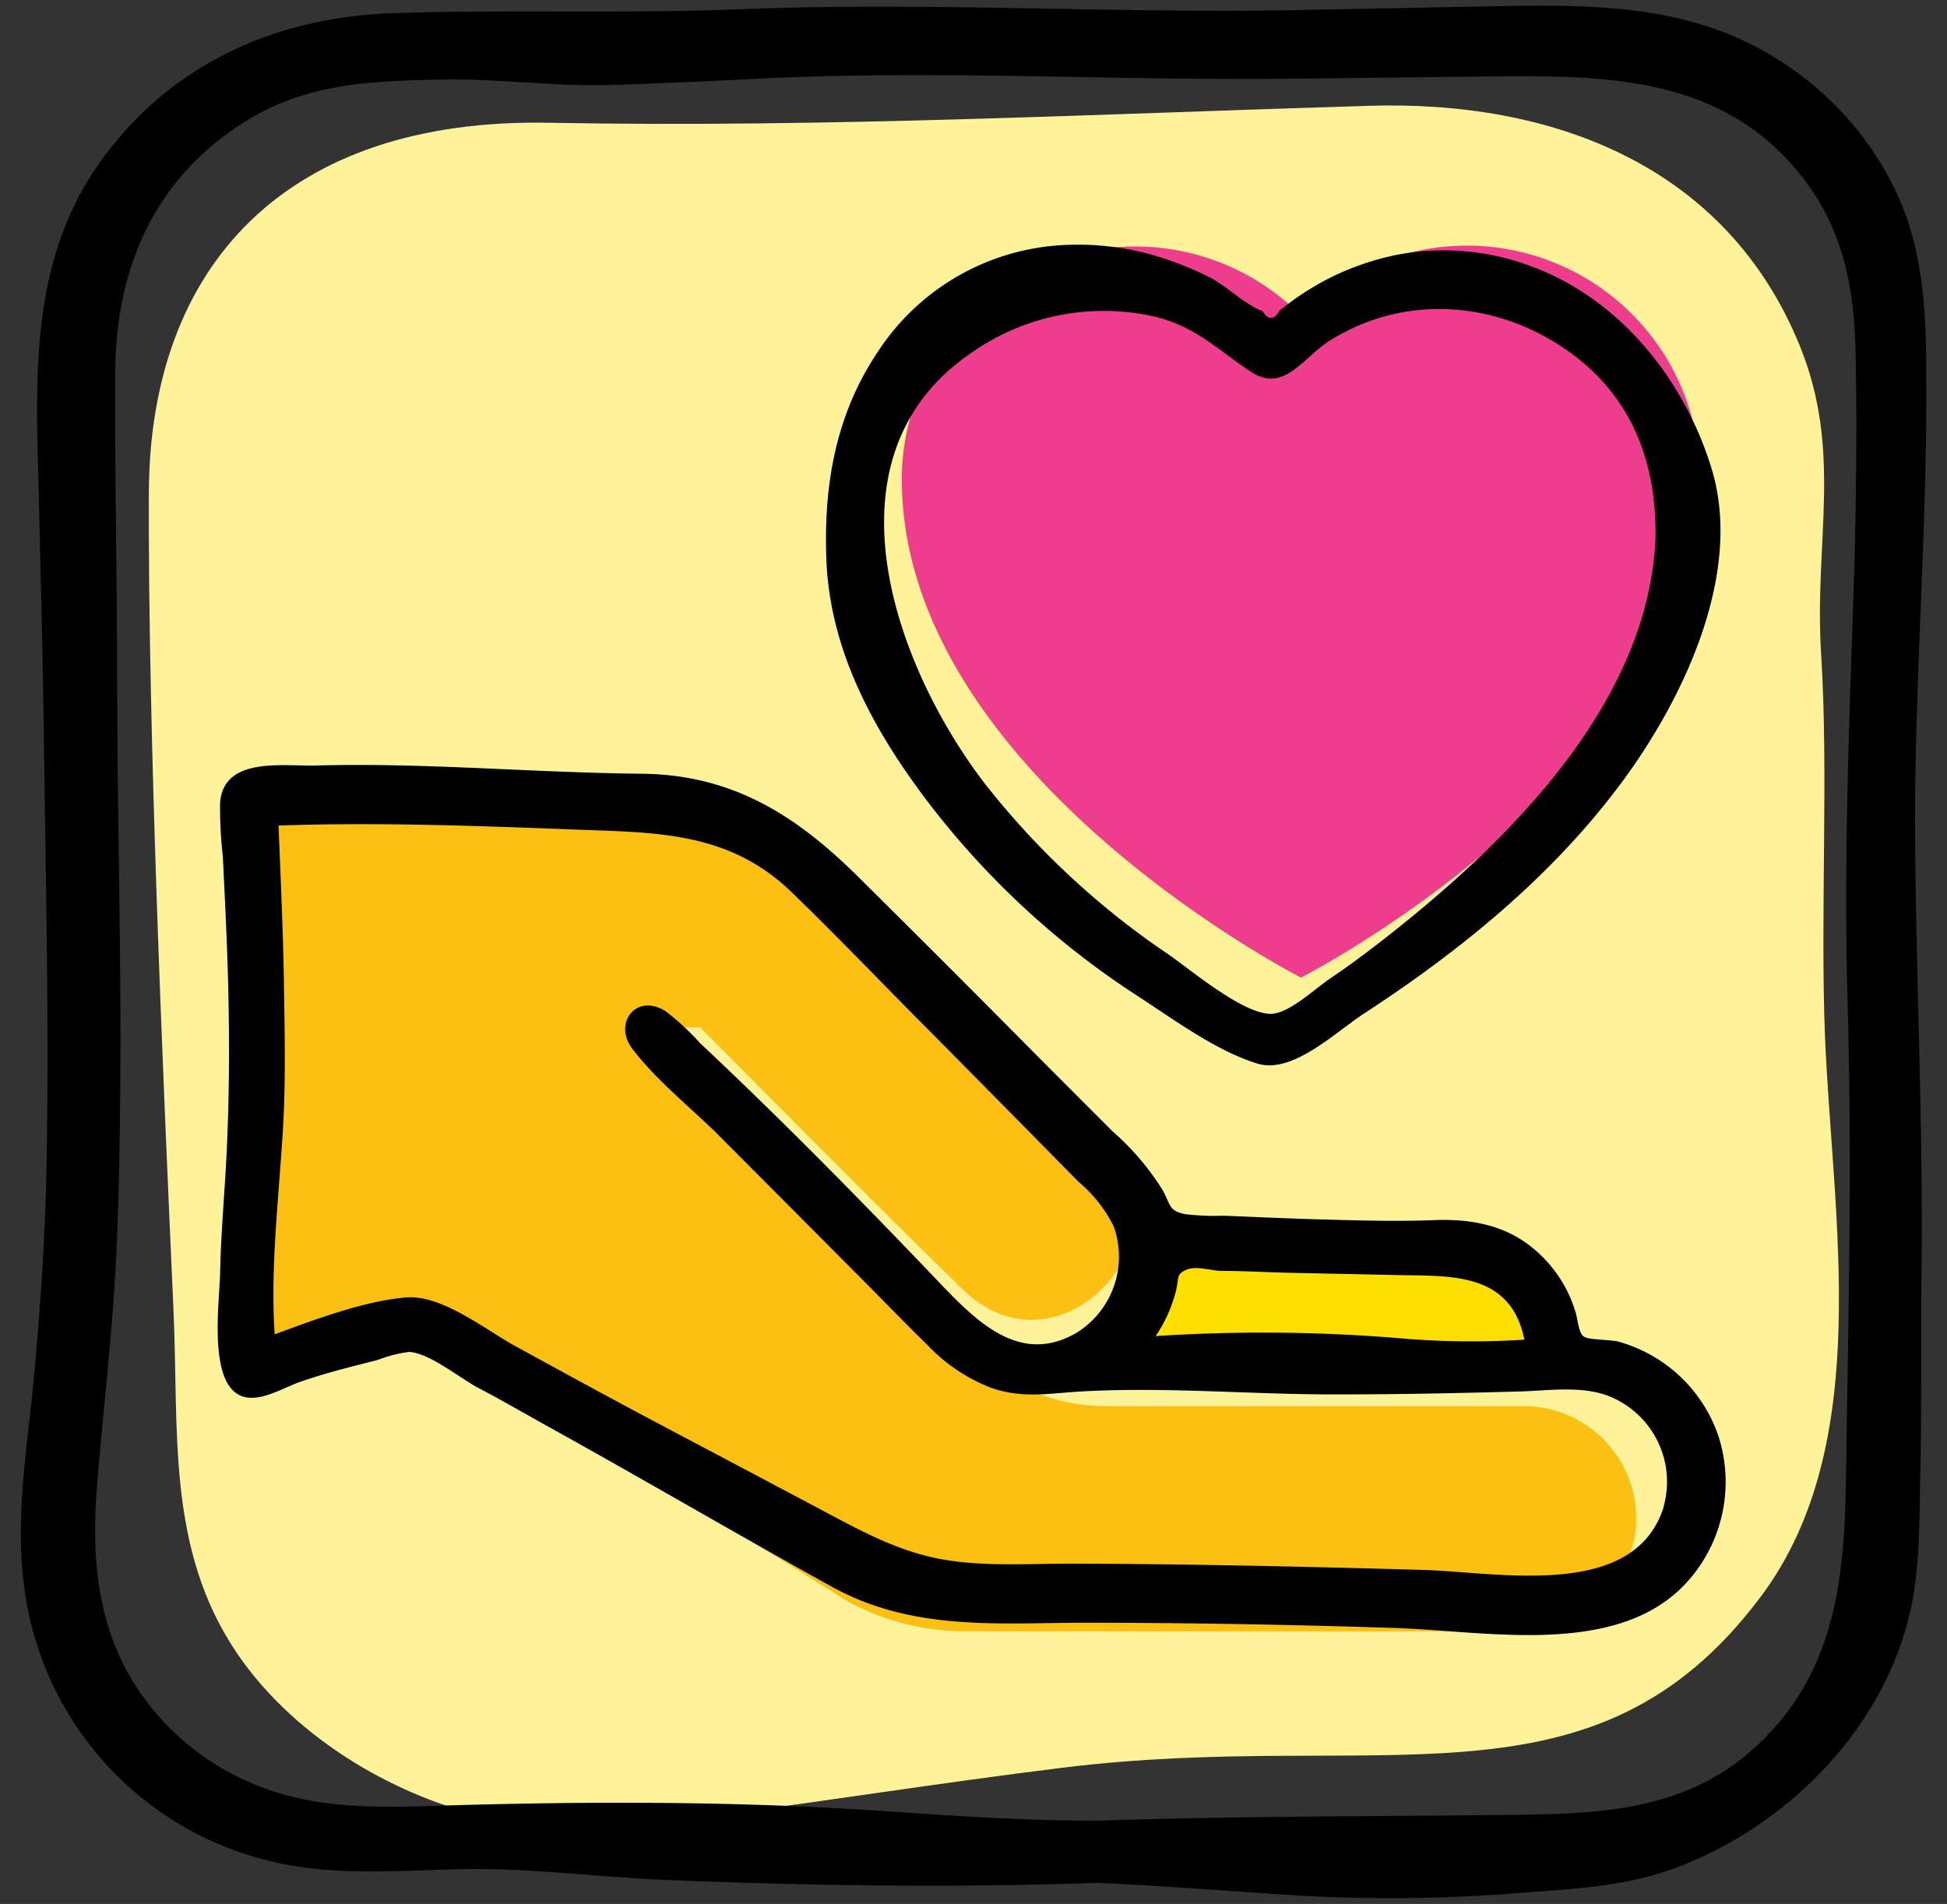
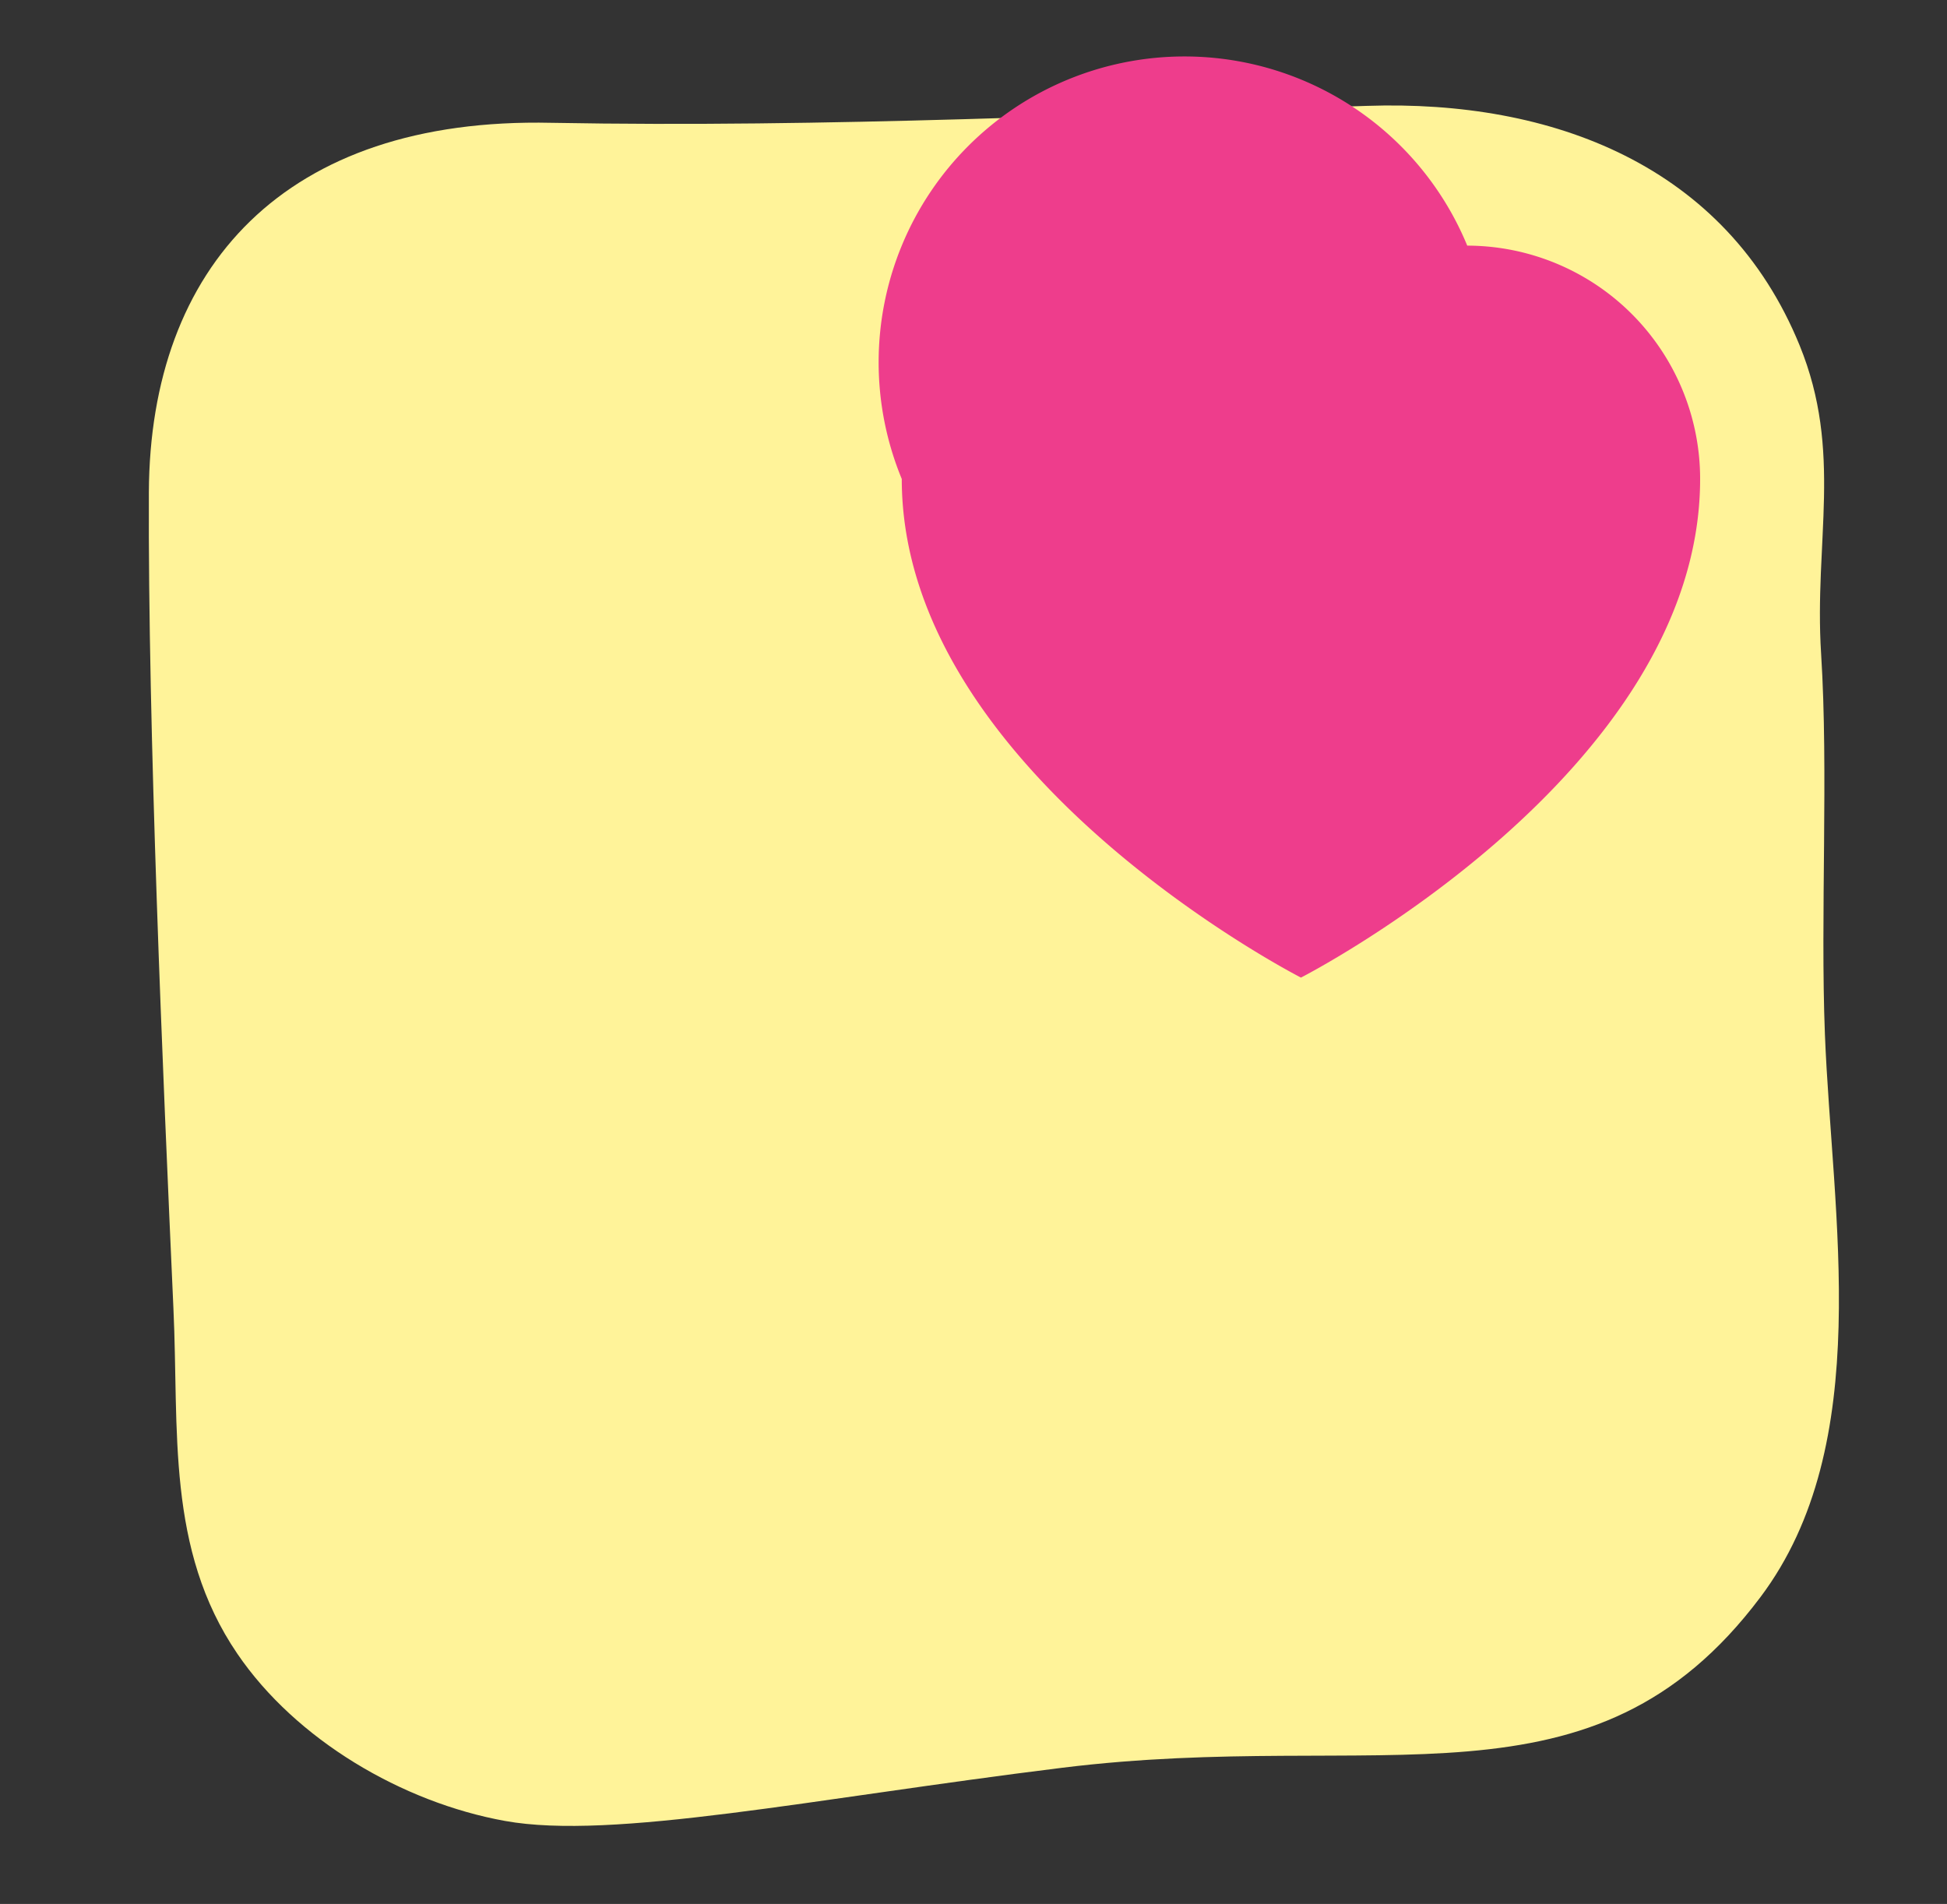
<svg xmlns="http://www.w3.org/2000/svg" id="icons" viewBox="0 0 158.52 155.03">
  <rect x="0" y="0" width="158.52" height="155.03" fill="#333333" stroke="none" />
  <defs>
    <style>.cls-1{fill:#fff399;}.cls-2{fill:#fee000;}.cls-3{fill:#fbc011;}.cls-4{fill:#ee3d8c;}</style>
  </defs>
  <title />
  <path class="cls-1" d="M148.58,84.22c-.38-9.7.3-21.38-.31-31-.58-9.13,1.79-16.42-1.75-25.1-6-14.69-20.18-20-35.2-19.5C89.59,9.27,67.38,10.41,44.89,10,23.15,9.52,12.21,21.77,12.12,40.07c-.08,19.34,1.13,47.15,2,66.48.46,9.89-.61,19.57,5.2,28.1,4.76,7,13.42,12.11,21.8,13.62,8.76,1.58,24.91-1.8,45.36-4.33,26-3.22,43.19,4.28,56.84-13.88C152.72,117.57,149.16,99,148.58,84.22Z" />
-   <path d="M154.7,16.33A25.56,25.56,0,0,0,146,5.68C138.27.14,129.7.36,120.6.53l-15,.29C90.51,1.11,75.48.14,60.41.75c-9.53.38-19,0-28.55.33S13.76,5.32,8.14,13.21s-5.25,17.07-5,26.3c.16,7,.35,14,.44,21,.15,11.77.44,23.54.19,35.32-.13,5.78-.55,11.54-1.1,17.29C2.11,118.52,1.23,124,2,129.42a26.34,26.34,0,0,0,19.53,22c5.18,1.38,10.45.91,15.75.78,5.7-.13,11.21.63,16.89.87,11.66.48,23.52.65,35.19.24,5.67.25,11.33.73,17,1.07a131.91,131.91,0,0,0,17.67-.27c4.08-.3,8.26-.52,12.14-1.93,8.92-3.21,16.78-10.92,19.17-20.22,1-3.77.91-7.8,1-11.67.13-5.7.05-11.4.11-17.1.13-12.1-.49-24.15-.53-36.24,0-11.54.9-23.09.92-34.65C156.83,26.81,156.88,21.49,154.7,16.33ZM151,45.55c-.38,12-.92,23.77-.58,35.75.33,11.54.14,23.09-.06,34.64-.16,9.73.33,19.3-7.56,26.42-5.54,5-12.31,5.32-19.31,5.41-11.39.14-22.76.09-34.15.48-5.63,0-11.25-.36-16.86-.75-11.58-.81-23.16-.84-34.76-.53-5.56.15-11.14.58-16.44-1.46a20.93,20.93,0,0,1-10.54-8.73C7.83,131.92,7.46,126.46,7.9,121c.47-5.87,1.17-11.71,1.5-17.59.33-6.07.38-12.16.41-18.24,0-9.76-.25-19.53-.27-29.29,0-8.5-.2-17-.16-25.51s3.17-15.79,10.5-20.42c5.06-3.2,10.32-3.35,16.05-3.47,4.63-.1,9.18.58,13.8.44,4.07-.13,8.13-.32,12.19-.52,14.67-.73,29.33.21,44,0l14.74-.17c9.61-.1,19.34-.24,25.93,8,3.48,4.35,4.38,9.15,4.49,14.57C151.2,34.38,151.12,40,151,45.55Z" />
-   <path class="cls-2" d="M117.34,101.05H93.47v11.64h33v-2.2A9.18,9.18,0,0,0,117.34,101.05Z" />
-   <path class="cls-3" d="M124,114.49H90a15.5,15.5,0,0,1-10.77-4.35L53.7,83.65H57s16.53,16.69,21.51,21.45c7.94,7.58,19.29-4.77,11.11-13L65.84,68.37c-3.14-3.14-8.49-4.07-13.28-4.07l-31.89,1v46l13-3,35.41,22.13a20,20,0,0,0,9.51,2.4h45.13a9.38,9.38,0,0,0,9.47-8.56A9.17,9.17,0,0,0,124,114.49Z" />
-   <path class="cls-4" d="M119.46,20a18.86,18.86,0,0,0-13.54,5.7A19,19,0,0,0,73.42,39c0,24,32.5,40.6,32.5,40.6S138.42,63,138.42,39A19,19,0,0,0,119.46,20Z" />
-   <path d="M139.4,38.31c-2.16-7.23-7.38-13.85-14.54-16.55a20.18,20.18,0,0,0-11.19-1,22,22,0,0,0-5.46,1.9,22.78,22.78,0,0,0-2.48,1.47c-.53.36-1,.74-1.54,1.14-.46.8-.92.83-1.39.07-1.46-.54-2.91-2.05-4.36-2.78a26.58,26.58,0,0,0-5-1.91,22.56,22.56,0,0,0-7-.69,19.2,19.2,0,0,0-15,8.73C67.94,33.91,67,39.86,67.3,46c.4,7,3.67,13.14,7.82,18.73A67.88,67.88,0,0,0,92.47,81c3,1.94,6.53,4.58,9.93,5.61,2.8.85,6.3-2.52,8.53-4,7.83-5.09,15.27-11.12,20.9-18.63C136.87,57.29,141.94,46.94,139.4,38.31Zm-4.62,5.75c-.73,13.54-12.31,24.78-22.35,32.6-1.3,1-2.63,2-4,2.92s-3.12,2.62-4.59,2.93C101.7,83,97,79,95.17,77.74a65.7,65.7,0,0,1-15-13.95c-7.4-9.67-13.36-26.47-1.3-34.91a18.74,18.74,0,0,1,15.27-3.07c3.29.85,5,2.67,7.68,4.45s4.21-1.08,6.35-2.46c6.26-4,14.06-3.31,19.94,1.11C133.07,32.64,134.94,38.05,134.78,44.06Z" />
-   <path d="M139.87,116.81a12,12,0,0,0-8.11-7.57c-.64-.18-2.39-.11-2.82-.42s-.46-1.33-.67-2a10.69,10.69,0,0,0-3.08-4.86c-2.43-2.21-5.37-2.74-8.53-2.61-3.4.13-6.81,0-10.21-.09-2.26-.08-4.52-.18-6.78-.27a21.6,21.6,0,0,1-3.12-.12c-1.43-.27-1.2-.73-1.91-2a21.43,21.43,0,0,0-4.06-4.75l-5.82-5.83C79.88,81.36,75,76.48,70.1,71.62,65,66.52,59.8,63.09,52.28,63c-8.87-.08-17.63-.91-26.52-.67-2.67.08-7.52-.76-7.84,3a33.67,33.67,0,0,0,.22,4.37c.17,3.43.34,6.85.43,10.28.14,5.41.1,10.78-.25,16.19-.16,2.5-.35,5-.4,7.5-.05,2.28-.9,8.31,1.36,9.8,1.46,1,3.67-.43,5.09-.93,2.1-.74,4.25-1.26,6.4-1.81a10.78,10.78,0,0,1,2.54-.65c1.62.08,4.09,2.09,5.52,2.87,1.92,1,3.84,2.12,5.75,3.18,7.74,4.29,15.37,8.76,23.11,13.05,6.42,3.56,13.16,3,20.23,2.95,8.57,0,17.15.15,25.72.43,7.51.25,18.27,2.46,23.83-3.87A12.15,12.15,0,0,0,139.87,116.81Zm-26.64-13c4.45.14,9.72-.48,10.88,5.27a67.07,67.07,0,0,1-9.51-.06,135,135,0,0,0-20.51-.23A11.67,11.67,0,0,0,95.77,105c.22-1,0-1.24.8-1.6s2,.06,2.8.08c1.91,0,3.82.12,5.74.16Zm22.22,18.9c-2.4,7.6-13.42,5.3-19.61,5.12-9.57-.27-19.14-.49-28.71-.51-3.34,0-6.89.24-10.18-.31-3.57-.59-6.52-2.18-9.65-3.84-4.84-2.58-9.69-5.13-14.53-7.7-3.6-1.91-7.17-3.87-10.74-5.82-2.5-1.36-6.1-4.3-9.05-4-3.39.3-7.46,1.83-10.62,3-.37-5.72.39-11.45.7-17.15.21-3.92.11-7.84.05-11.76-.07-4.18-.27-8.35-.43-12.52,7.85-.27,15.6,0,23.44.3,6.88.29,13,0,18.29,5.09,3.72,3.59,7.3,7.35,10.94,11q6.24,6.3,12.45,12.61a11.35,11.35,0,0,1,2.87,3.63,7.3,7.3,0,0,1-3,8.66c-4.49,2.63-7.95-.72-10.88-3.75C70.35,98,63.81,91.33,57,84.94a20.44,20.44,0,0,0-2.82-2.61c-2.41-1.5-4.28,1-2.69,3.08C53.35,87.86,56,90,58.21,92.14q6.06,6.08,12.1,12.15c1.73,1.74,3.44,3.51,5.2,5.23A14.15,14.15,0,0,0,80.69,113c2.57.9,4.74.45,7.33.3,6.86-.39,13.85.25,20.73.24,5,0,10-.1,15-.24,2.39-.07,5.09-.5,7.34.42A7.5,7.5,0,0,1,135.45,122.66Z" />
+   <path class="cls-4" d="M119.46,20A19,19,0,0,0,73.42,39c0,24,32.5,40.6,32.5,40.6S138.42,63,138.42,39A19,19,0,0,0,119.46,20Z" />
</svg>